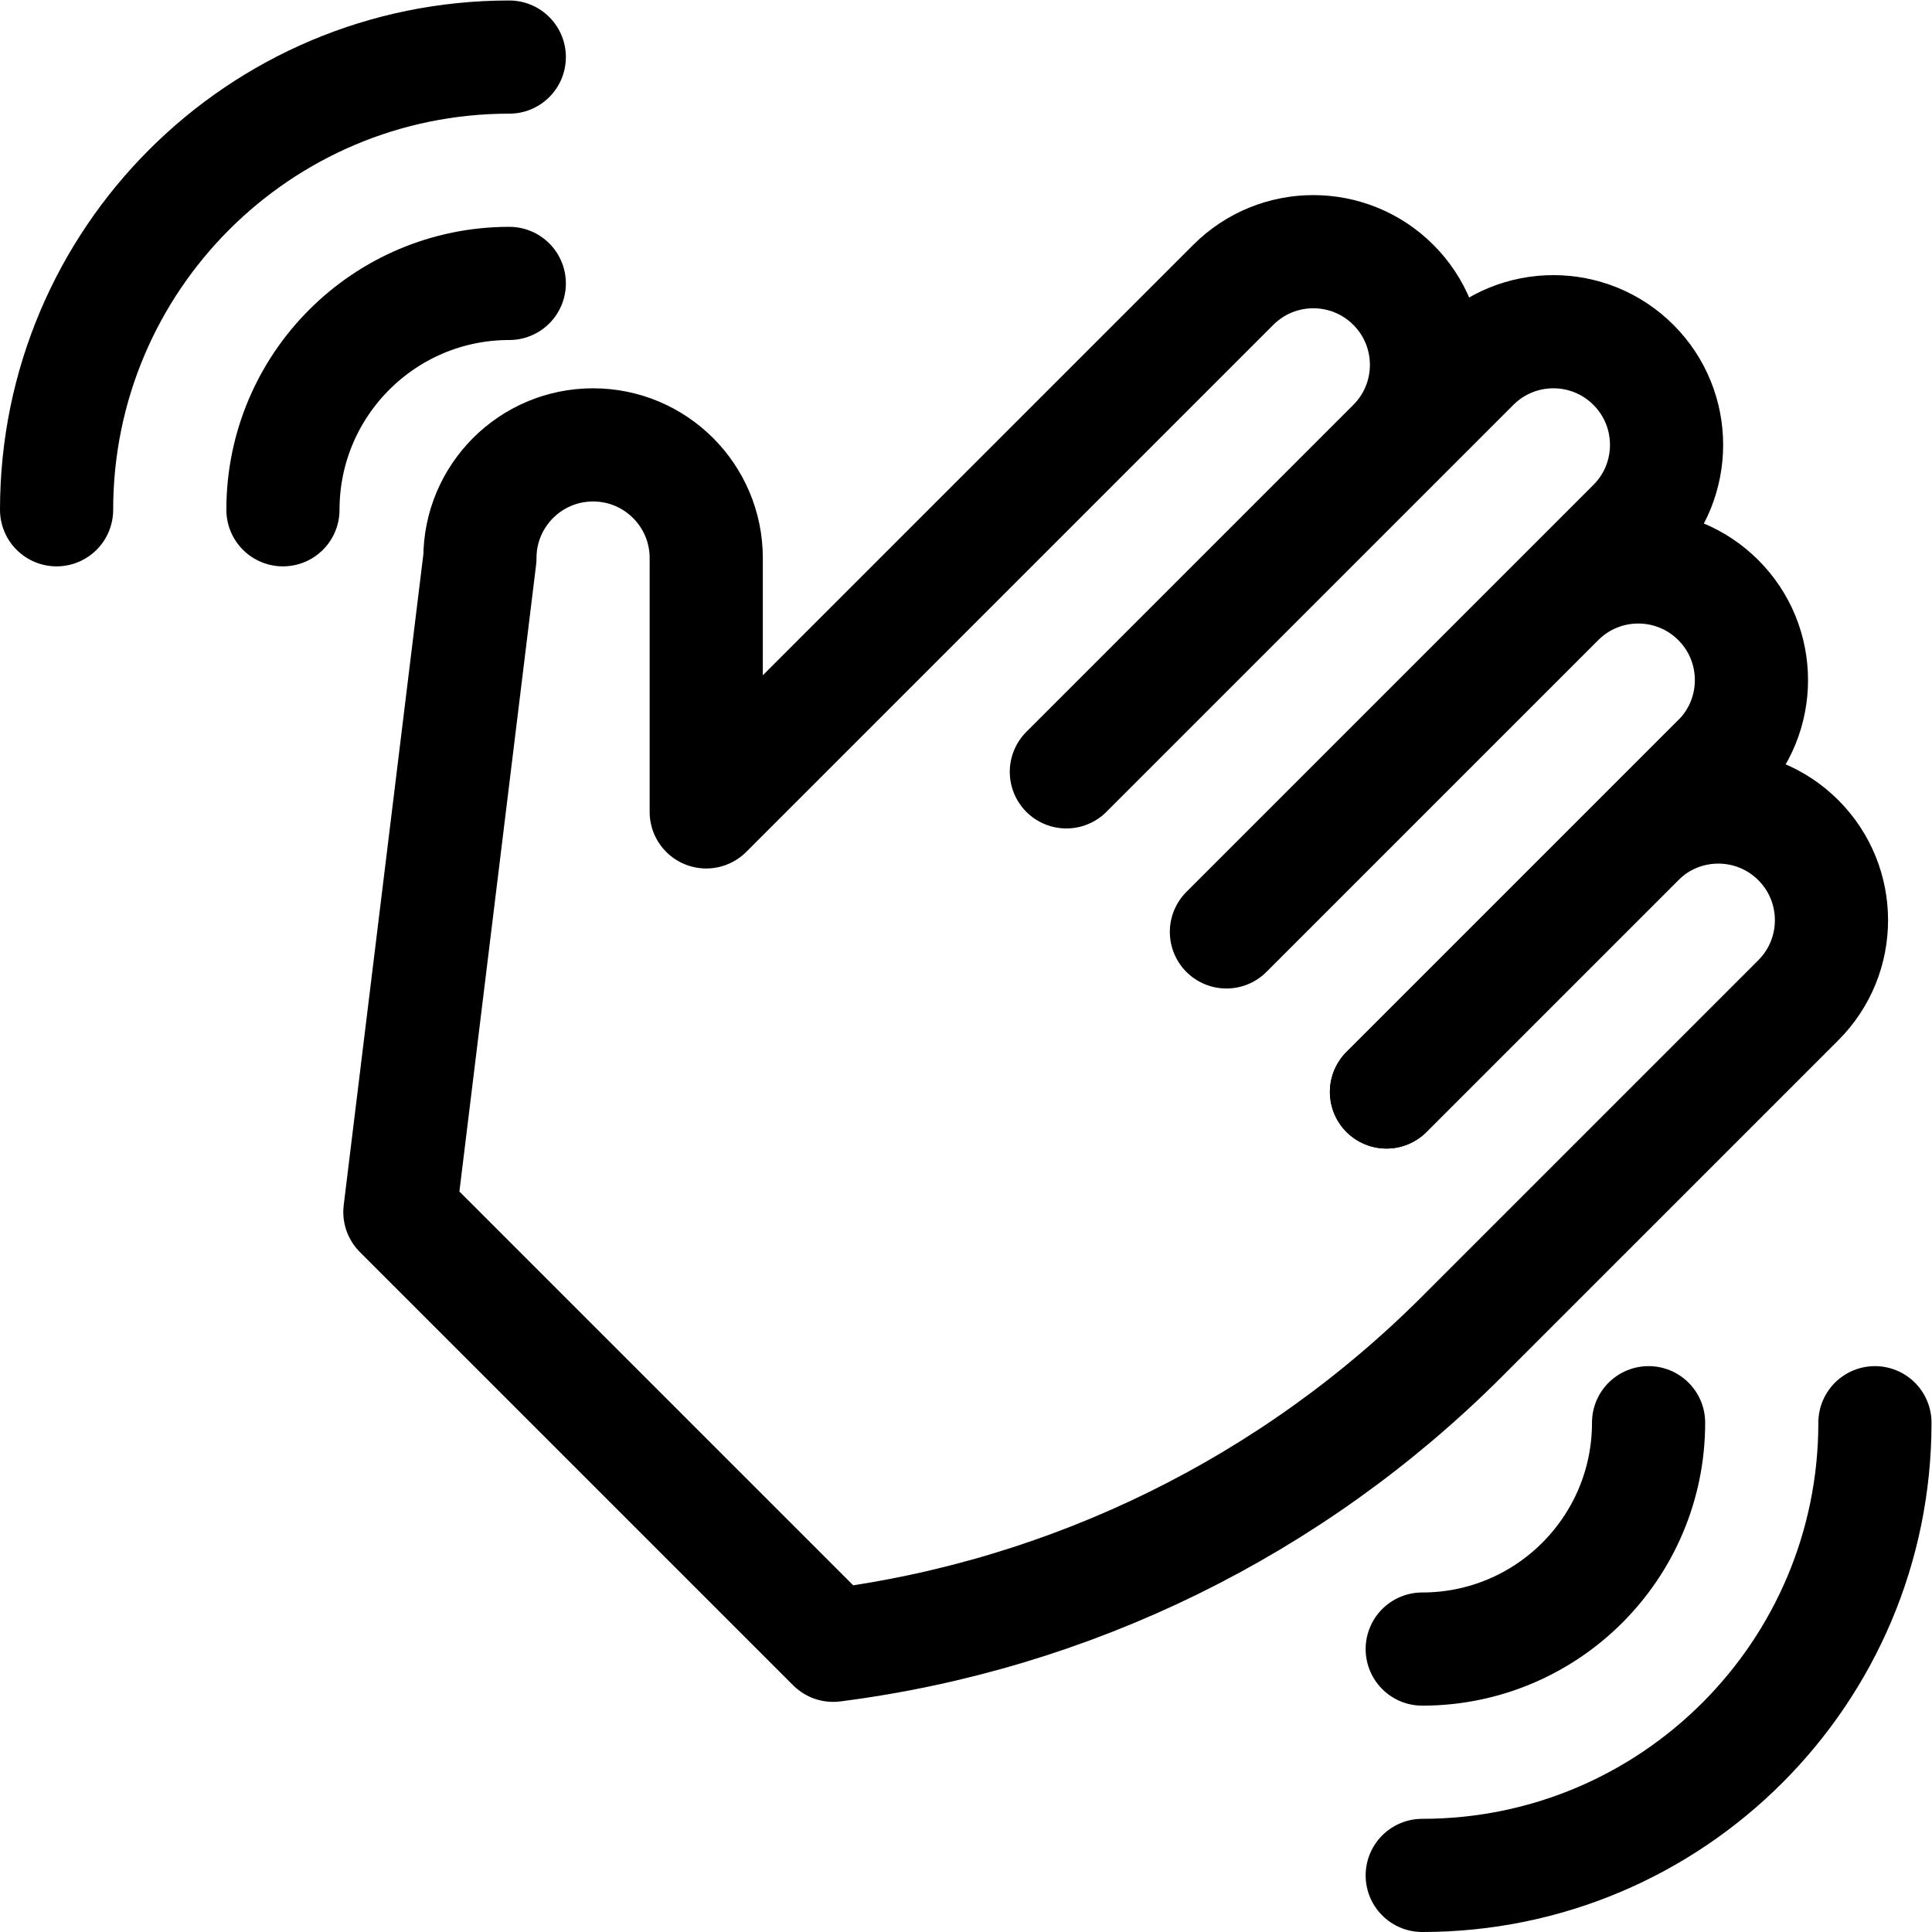
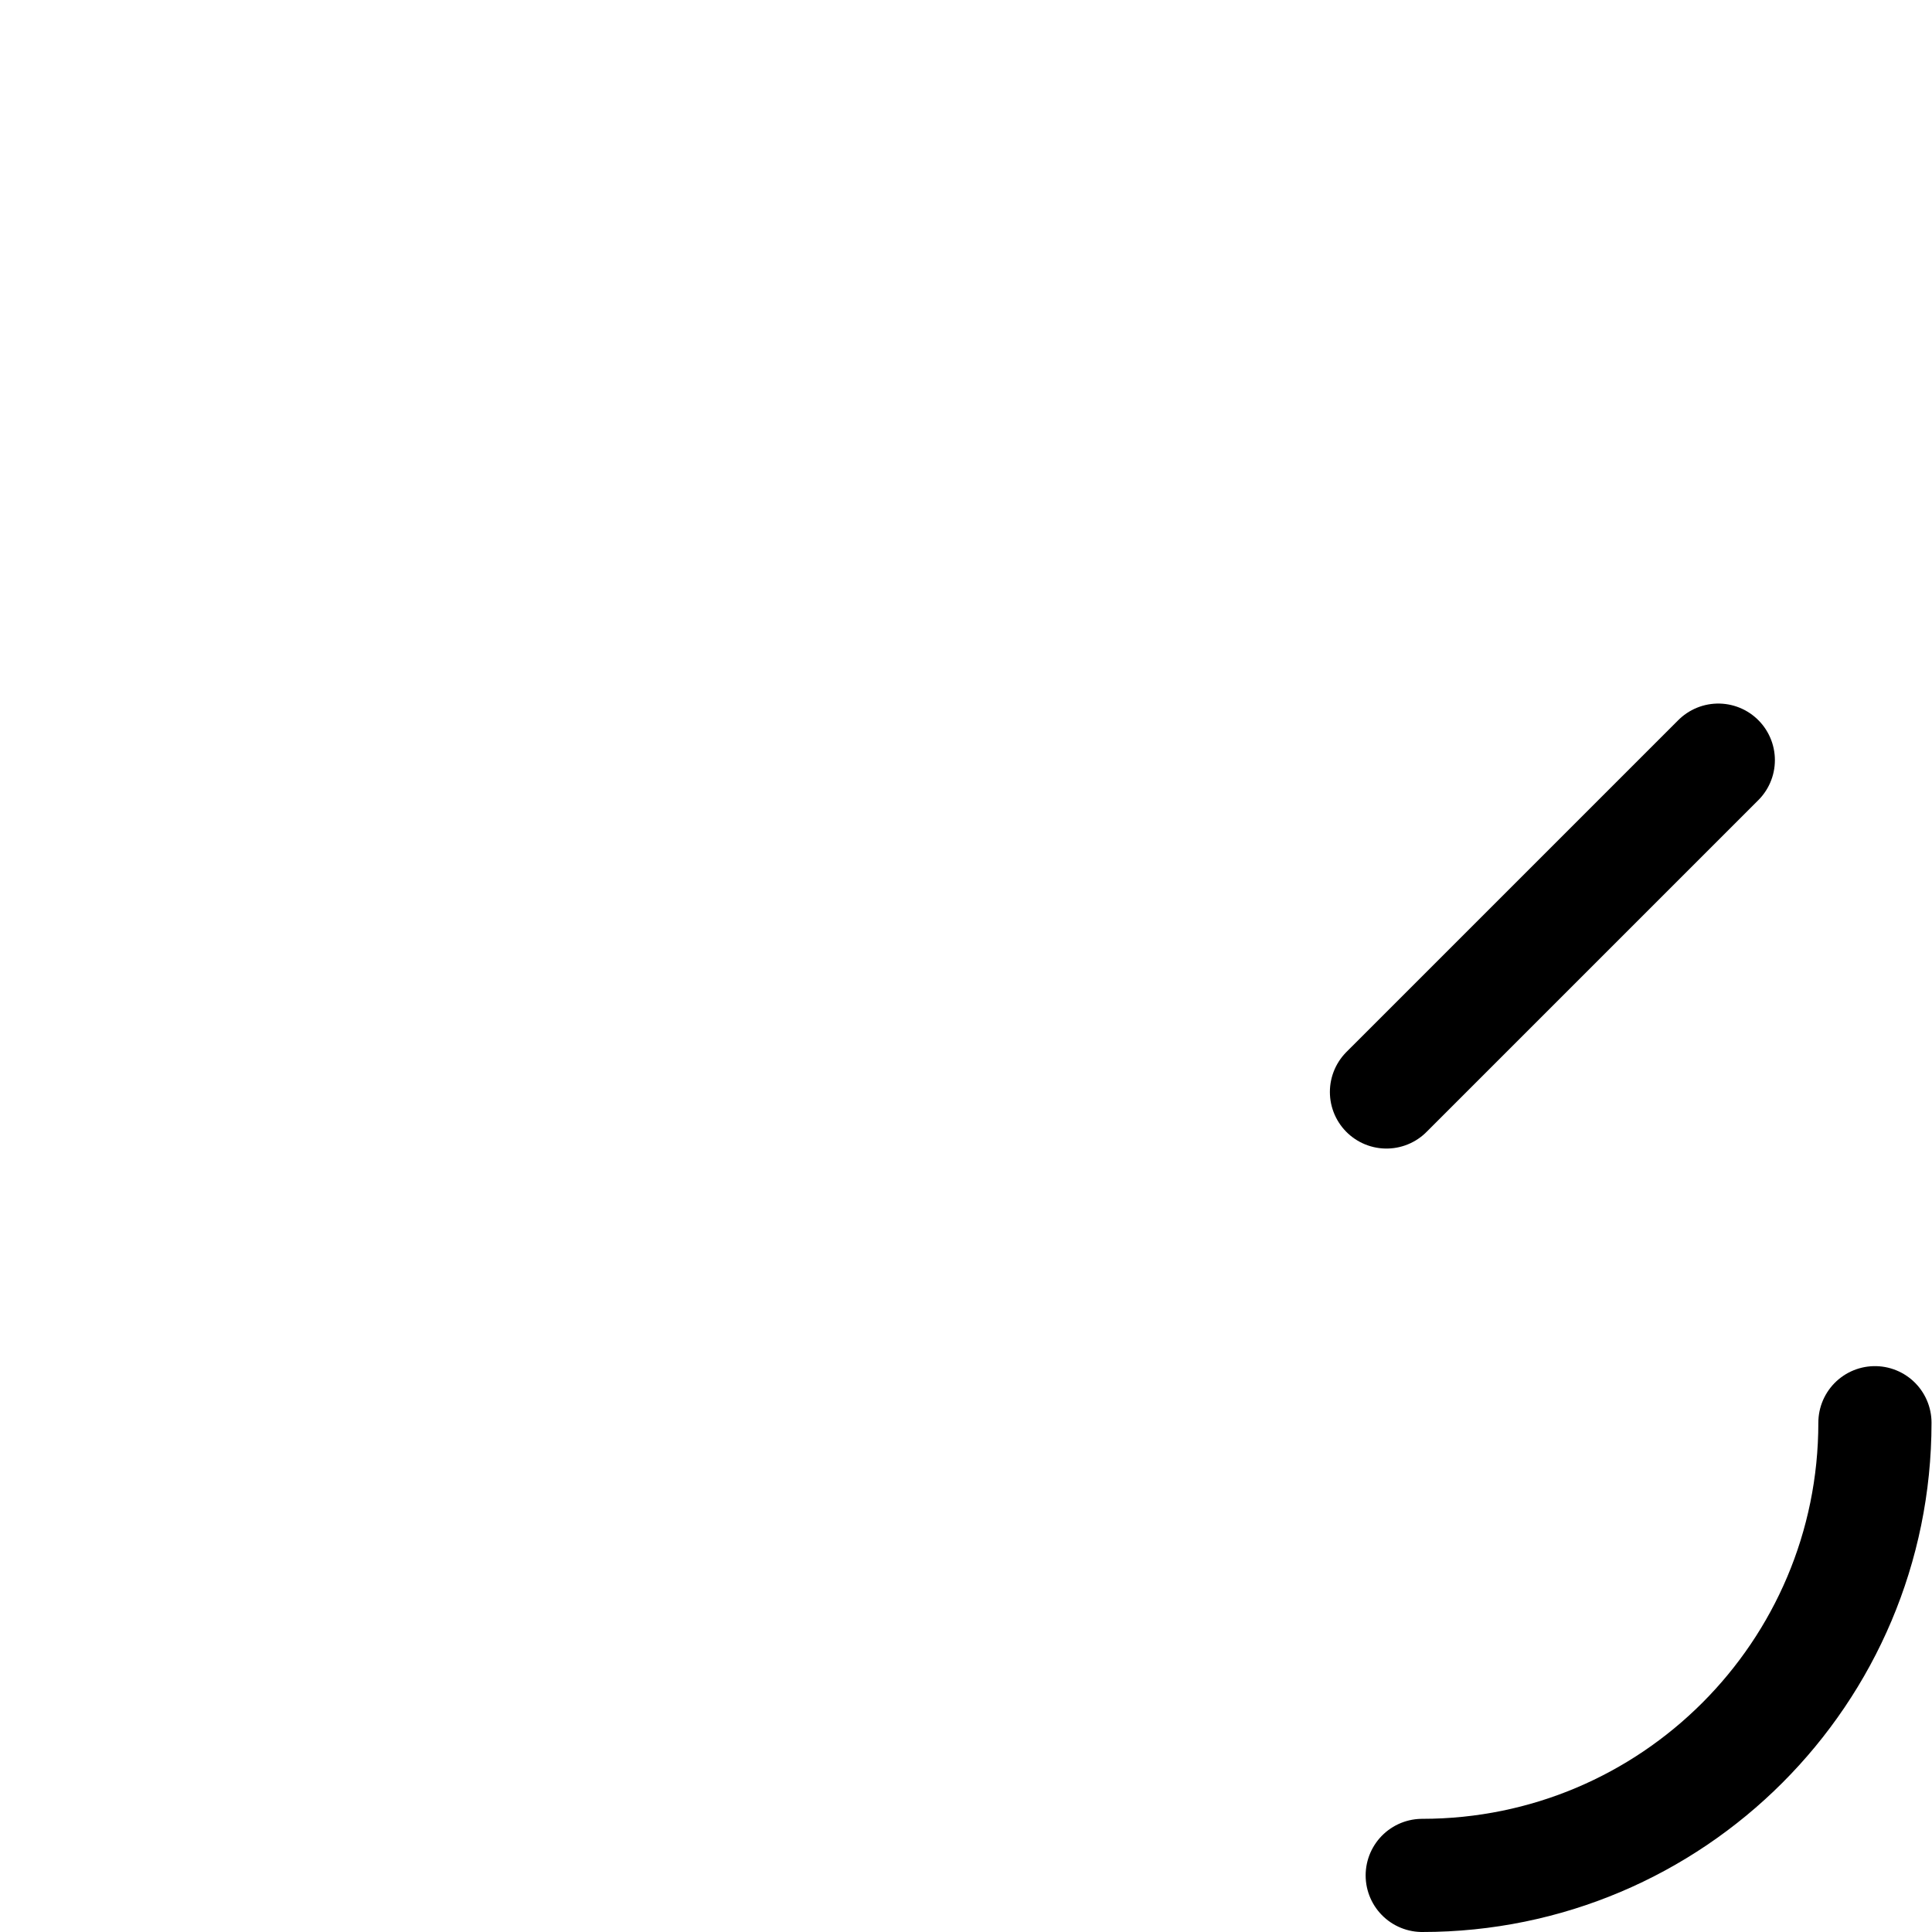
<svg xmlns="http://www.w3.org/2000/svg" version="1.1" id="svg2850" xml:space="preserve" width="682.667" height="682.667" viewBox="0 0 682.667 682.667">
  <defs id="defs2854">
    <clipPath id="clipPath2864">
      <path d="M 0,512 H 512 V 0 H 0 Z" id="path2862" />
    </clipPath>
  </defs>
  <g id="g2856" transform="matrix(1.333,0,0,-1.333,0,682.667)">
    <g id="g2858">
      <g id="g2860" clip-path="url(#clipPath2864)">
        <g id="g2866" transform="translate(455.482,310.632)">
          <path d="M 0,0 -87.96,-87.959" style="fill:none;stroke:#000000;stroke-width:30;stroke-linecap:round;stroke-linejoin:round;stroke-miterlimit:10;stroke-dasharray:none;stroke-opacity:1" id="path2868" />
        </g>
        <g id="g2870" transform="translate(325.096,265.099)">
-           <path d="m 0,0 87.96,87.959 c 11.715,11.716 30.71,11.716 42.426,0 11.716,-11.715 11.716,-30.71 0,-42.426 L 42.427,-42.426 109.173,24.32 c 11.716,11.716 30.711,11.716 42.427,0 11.714,-11.716 11.714,-30.711 0,-42.427 l -89.221,-89.22 c -44.955,-44.955 -103.562,-73.716 -166.625,-81.772 l -114.85,114.849 21.213,173.352 c 0,16.567 13.431,29.997 29.997,29.997 16.567,0 29.997,-13.43 29.997,-29.997 V 31.816 L 1.82,171.525 c 11.716,11.716 30.71,11.716 42.426,0 11.716,-11.715 11.716,-30.711 0,-42.426 L -42.427,42.426 65.46,150.312 c 11.715,11.716 30.71,11.716 42.426,0 11.716,-11.716 11.716,-30.71 0,-42.426 l -41.14,-41.14" style="fill:none;stroke:#000000;stroke-width:30;stroke-linecap:round;stroke-linejoin:round;stroke-miterlimit:10;stroke-dasharray:none;stroke-opacity:1" id="path2872" />
-         </g>
+           </g>
        <g id="g2874" transform="translate(377,15)">
          <path d="M 0,0 C 66.274,0 120,53.726 120,120" style="fill:none;stroke:#000000;stroke-width:30;stroke-linecap:round;stroke-linejoin:round;stroke-miterlimit:10;stroke-dasharray:none;stroke-opacity:1" id="path2876" />
        </g>
        <g id="g2878" transform="translate(377,75)">
-           <path d="M 0,0 C 33.137,0 60,26.863 60,60" style="fill:none;stroke:#000000;stroke-width:30;stroke-linecap:round;stroke-linejoin:round;stroke-miterlimit:10;stroke-dasharray:none;stroke-opacity:1" id="path2880" />
-         </g>
+           </g>
        <g id="g2882" transform="translate(135,497)">
-           <path d="M 0,0 C -66.274,0 -120,-53.726 -120,-120" style="fill:none;stroke:#000000;stroke-width:30;stroke-linecap:round;stroke-linejoin:round;stroke-miterlimit:10;stroke-dasharray:none;stroke-opacity:1" id="path2884" />
-         </g>
+           </g>
        <g id="g2886" transform="translate(135,437)">
-           <path d="M 0,0 C -33.137,0 -60,-26.863 -60,-60" style="fill:none;stroke:#000000;stroke-width:30;stroke-linecap:round;stroke-linejoin:round;stroke-miterlimit:10;stroke-dasharray:none;stroke-opacity:1" id="path2888" />
-         </g>
+           </g>
      </g>
    </g>
  </g>
</svg>